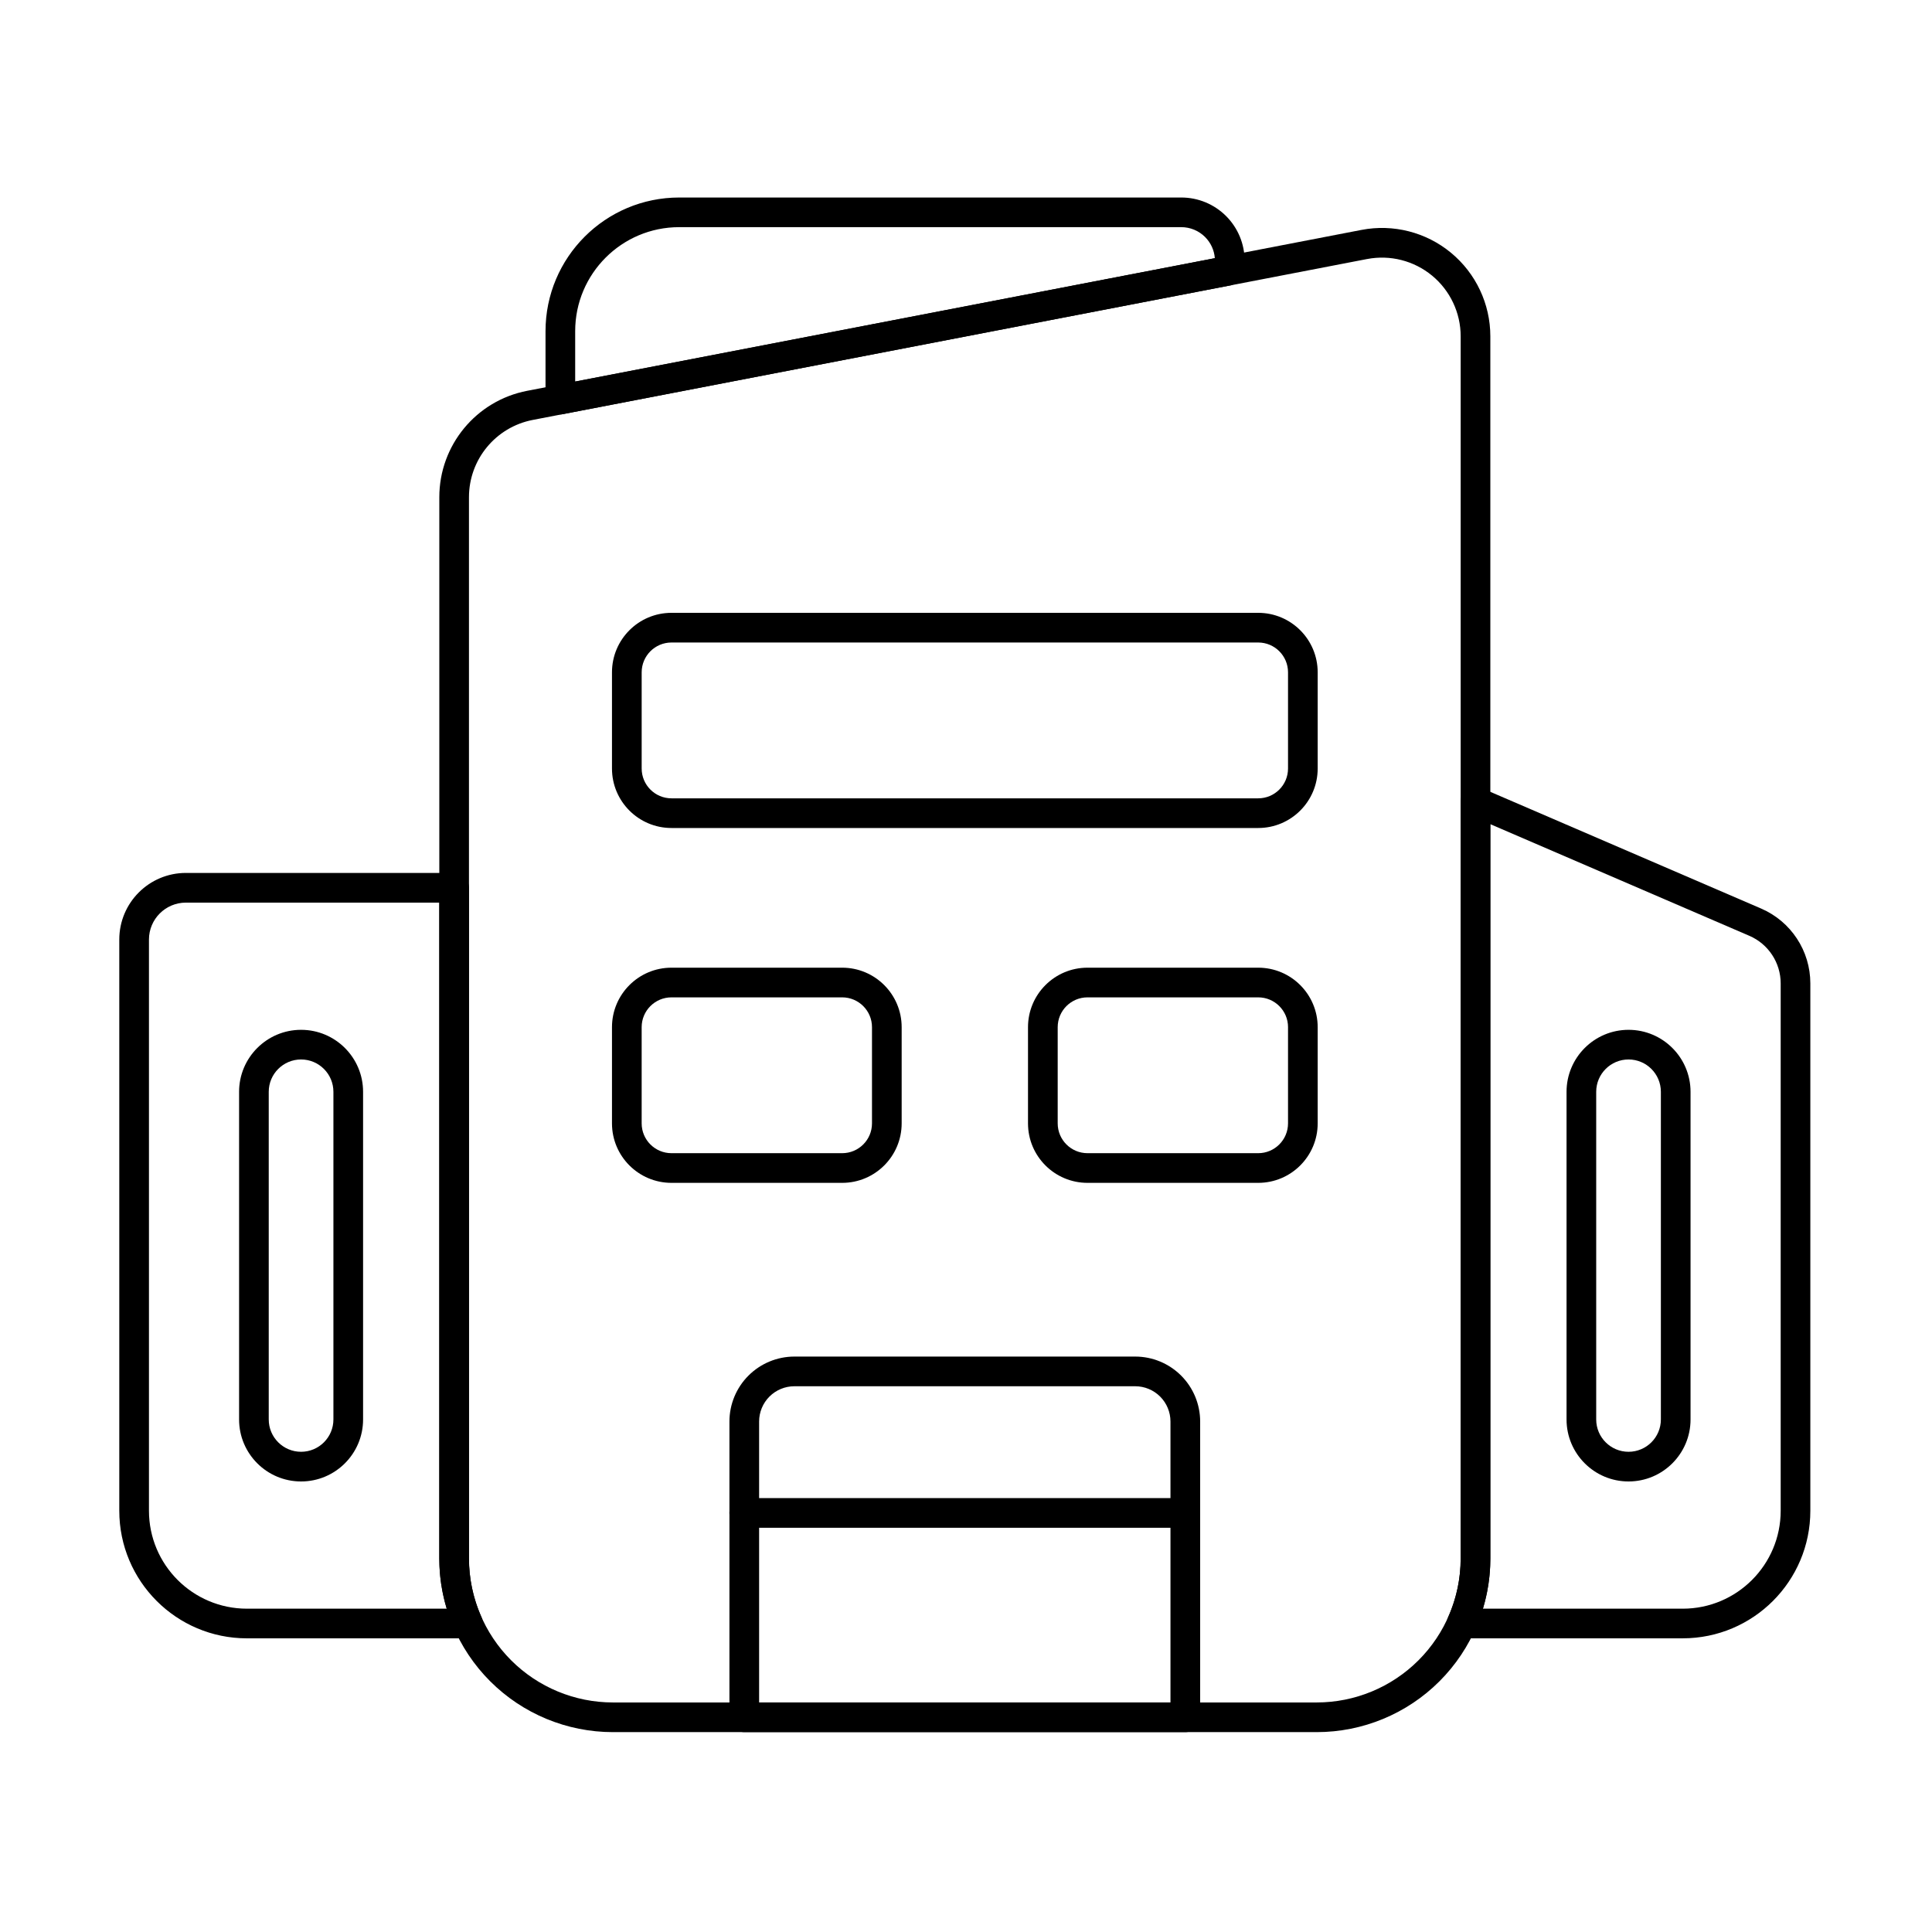
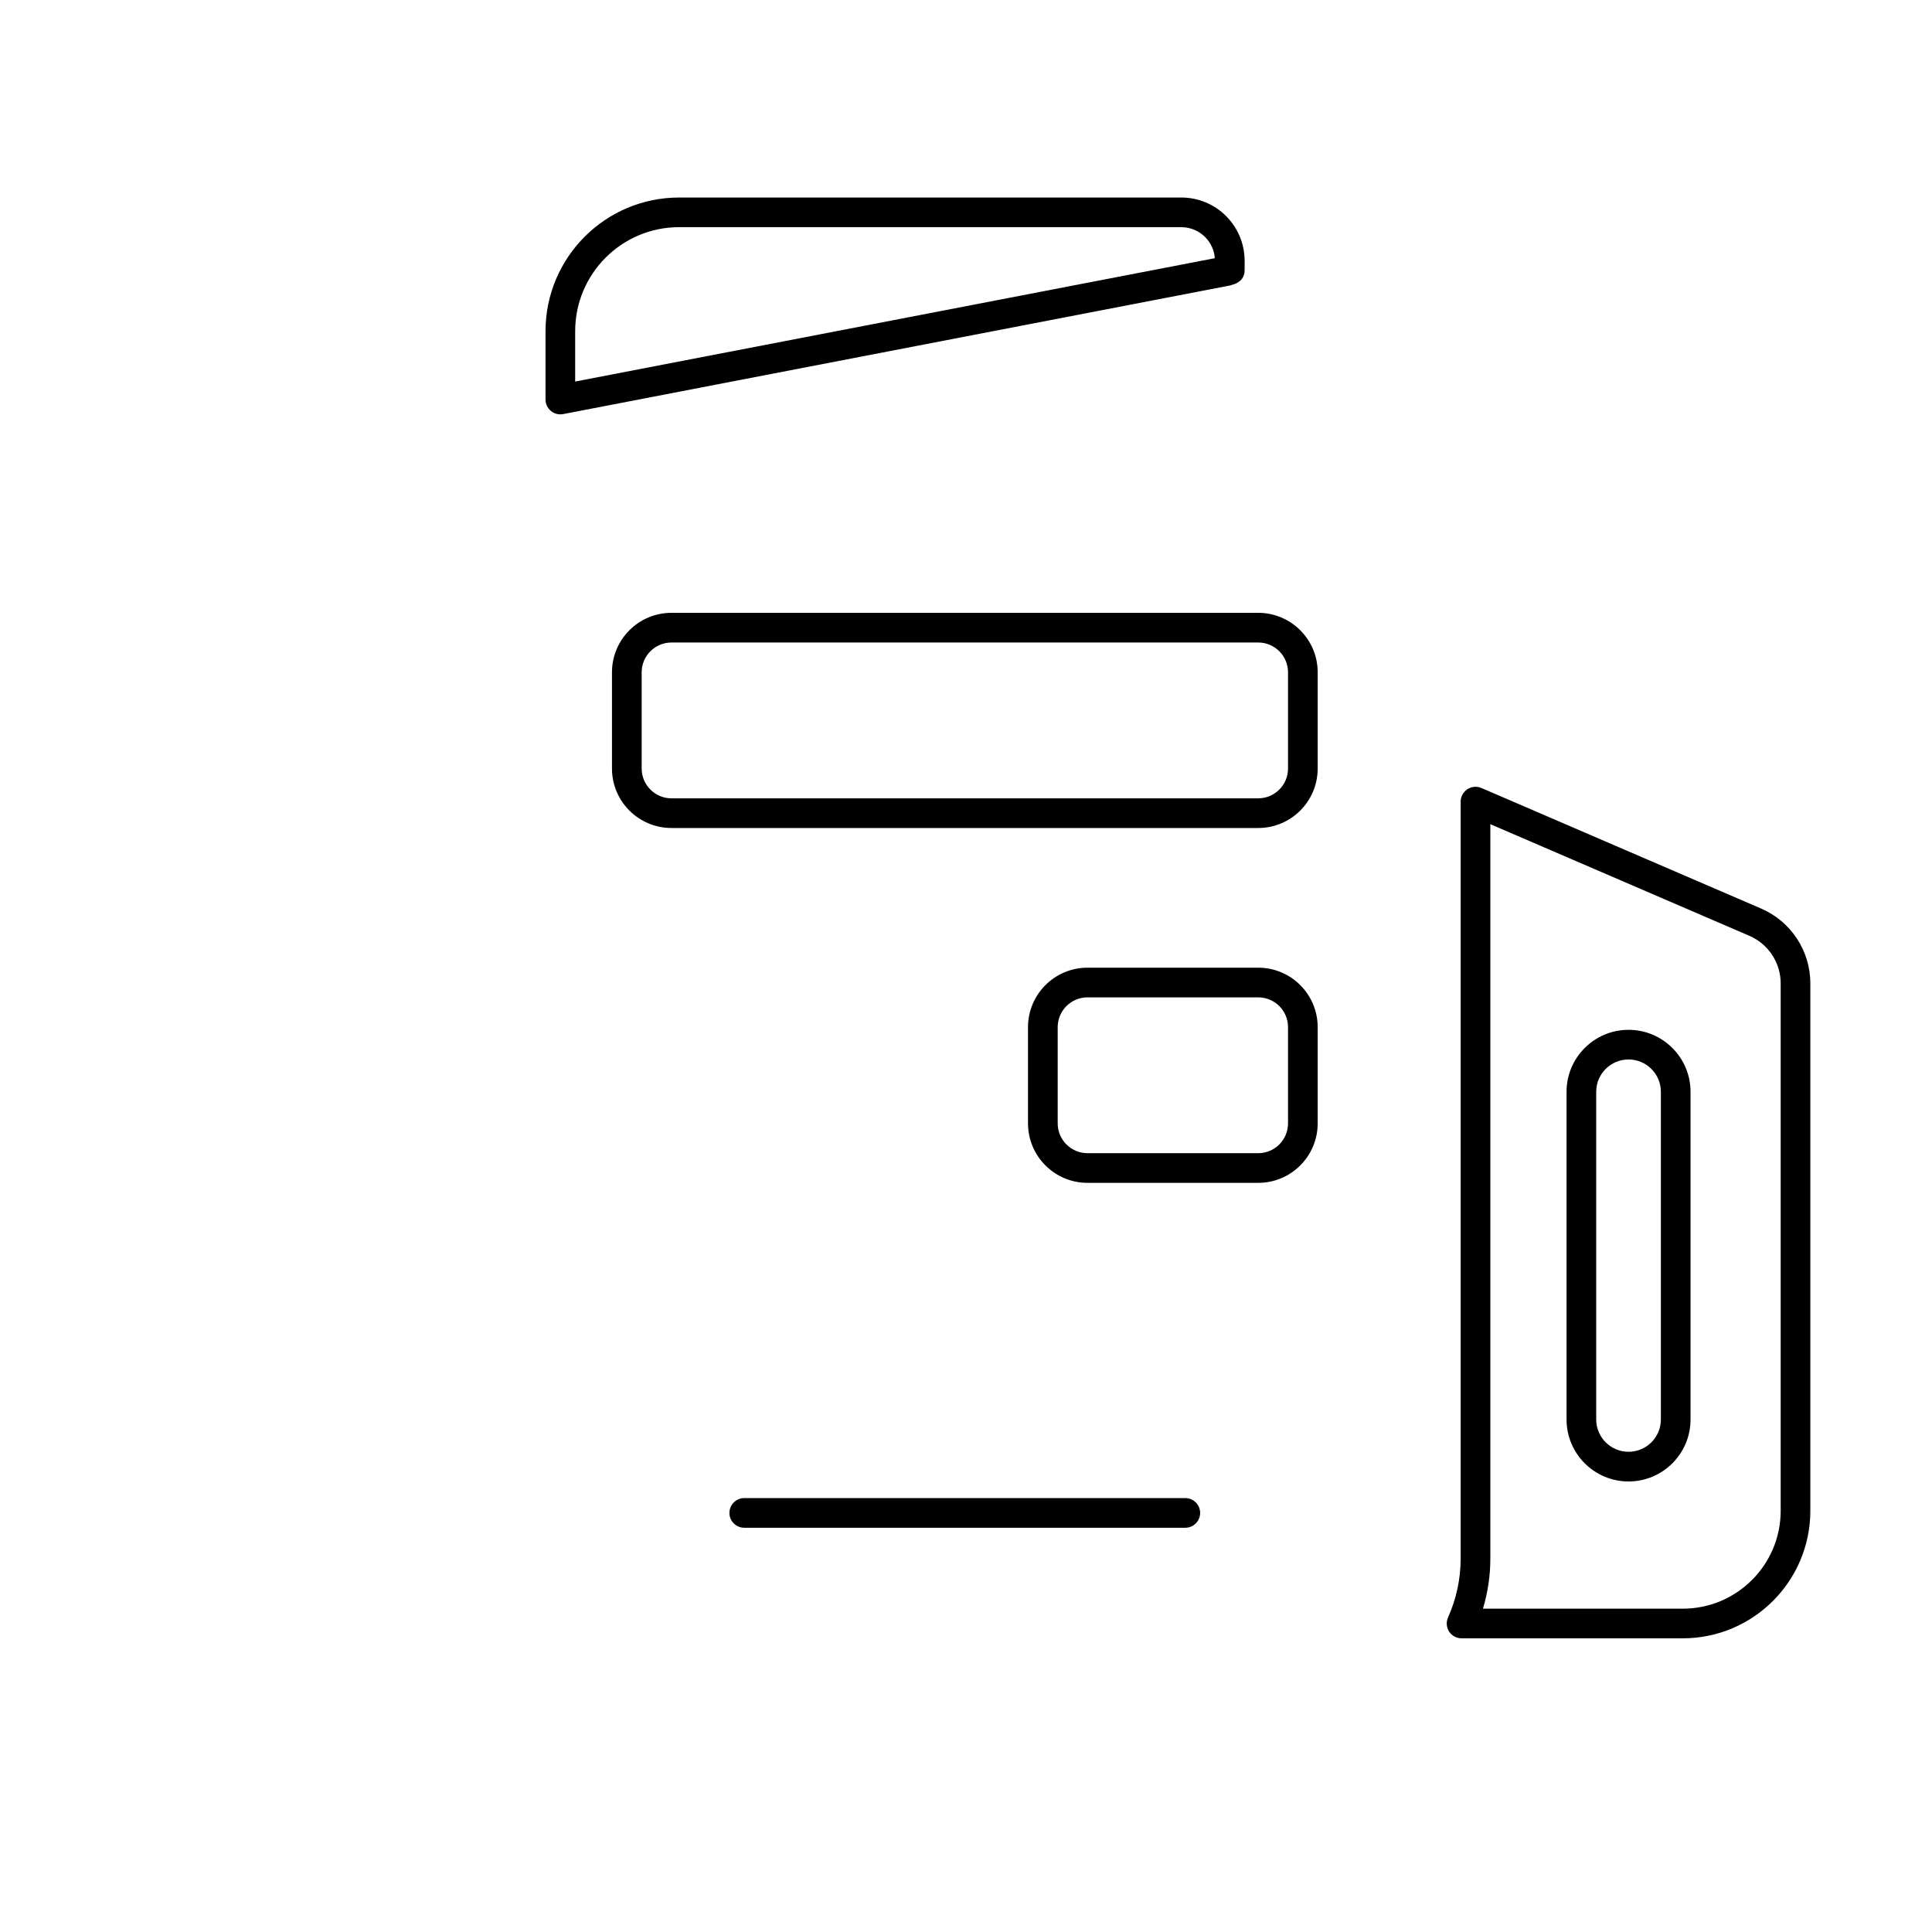
<svg xmlns="http://www.w3.org/2000/svg" fill="#000000" width="800px" height="800px" version="1.1" viewBox="144 144 512 512">
  <g fill-rule="evenodd">
-     <path d="m504.8 204.93c-55.426 10.688-173.84 33.523-221.1 42.641-13.516 2.606-23.277 14.434-23.277 28.195v281.25c0 12.203 4.848 23.91 13.477 32.539 8.629 8.629 20.336 13.477 32.539 13.477h186.5c12.203 0 23.91-4.848 32.539-13.477s13.477-20.332 13.477-32.539v-323.89c0-8.57-3.828-16.691-10.434-22.145-6.606-5.457-15.305-7.676-23.719-6.051zm1.488 7.719c6.109-1.176 12.426 0.434 17.227 4.394 4.797 3.961 7.578 9.859 7.578 16.082v323.89c0 10.121-4.019 19.824-11.176 26.98s-16.859 11.176-26.98 11.176h-186.5c-10.117 0-19.824-4.019-26.98-11.176s-11.176-16.859-11.176-26.98v-281.25c0-9.996 7.09-18.586 16.906-20.477 47.266-9.117 165.68-31.949 221.1-42.641z" />
-     <path d="m337.31 599.1c0 2.172 1.762 3.93 3.934 3.93h116.88c2.172 0 3.93-1.762 3.93-3.93v-78.379c0-4.566-1.812-8.945-5.043-12.172-3.231-3.231-7.606-5.043-12.172-5.043h-90.312c-4.566 0-8.945 1.816-12.176 5.043-3.227 3.227-5.043 7.606-5.043 12.172v78.379zm7.863-3.934v-74.445c0-2.481 0.984-4.859 2.738-6.613 1.754-1.754 4.133-2.738 6.613-2.738h90.312c2.481 0 4.859 0.984 6.613 2.738s2.738 4.133 2.738 6.613v74.445h-109.02z" />
    <path d="m341.24 548.87h116.88c2.172 0 3.93-1.762 3.93-3.93 0-2.172-1.762-3.934-3.93-3.934h-116.88c-2.172 0-3.934 1.762-3.934 3.934 0 2.168 1.762 3.93 3.934 3.93z" />
    <path d="m493.2 347.66v-25.484c0-8.711-7.059-15.77-15.77-15.77h-155.48c-8.711 0-15.77 7.062-15.77 15.77v25.484c0 8.711 7.062 15.77 15.77 15.77h155.48c8.711 0 15.77-7.062 15.77-15.77zm-7.859-25.484v25.484c0 4.367-3.543 7.906-7.906 7.906h-155.48c-4.367 0-7.906-3.539-7.906-7.906v-25.484c0-4.367 3.539-7.906 7.906-7.906h155.48c4.367 0 7.906 3.539 7.906 7.906z" />
    <path d="m493.2 441.7v-25.484c0-8.711-7.059-15.77-15.77-15.77h-45.23c-8.711 0-15.77 7.062-15.77 15.77v25.484c0 8.711 7.062 15.77 15.77 15.77h45.23c8.711 0 15.77-7.062 15.77-15.77zm-7.859-25.484v25.484c0 4.367-3.543 7.906-7.906 7.906h-45.23c-4.367 0-7.906-3.539-7.906-7.906v-25.484c0-4.367 3.539-7.906 7.906-7.906h45.234c4.367 0 7.906 3.539 7.906 7.906z" />
-     <path d="m382.95 441.7v-25.484c0-8.711-7.062-15.77-15.77-15.77h-45.23c-8.711 0-15.77 7.062-15.77 15.77v25.484c0 8.711 7.062 15.77 15.77 15.77h45.23c8.711 0 15.77-7.062 15.77-15.77zm-7.863-25.484v25.484c0 4.367-3.539 7.906-7.906 7.906h-45.23c-4.367 0-7.906-3.539-7.906-7.906v-25.484c0-4.367 3.539-7.906 7.906-7.906h45.23c4.367 0 7.906 3.539 7.906 7.906z" />
    <path d="m536.58 352.83c-1.215-0.523-2.613-0.398-3.719 0.328-1.105 0.727-1.77 1.961-1.77 3.285v200.57c0 5.438-1.16 10.754-3.344 15.621-0.547 1.215-0.438 2.625 0.285 3.746 0.723 1.117 1.965 1.793 3.301 1.793h58.598c18.684 0 33.828-15.145 33.828-33.828v-139.73c0-8.629-5.133-16.43-13.055-19.844l-74.125-31.949zm2.375 9.586 68.641 29.582c5.039 2.172 8.305 7.133 8.305 12.625v139.73c0 14.34-11.625 25.965-25.965 25.965h-52.941c1.289-4.277 1.961-8.754 1.961-13.301z" />
-     <path d="m268.28 379.27c0-2.172-1.762-3.934-3.93-3.934h-71.086c-9.746 0-17.652 7.906-17.652 17.652v151.36c0 18.684 15.145 33.828 33.828 33.828h58.598c1.336 0 2.574-0.676 3.301-1.793 0.723-1.117 0.832-2.531 0.285-3.746-2.184-4.867-3.344-10.184-3.344-15.621v-177.75zm-7.863 3.93v173.82c0 4.547 0.672 9.023 1.965 13.297h-52.941c-14.34 0-25.965-11.625-25.965-25.965v-151.36c0-5.406 4.383-9.789 9.789-9.789z" />
    <path d="m559.15 433.34v86.832c0 9.07 7.363 16.43 16.43 16.43 9.07 0 16.43-7.363 16.43-16.43v-86.828c0-9.07-7.363-16.43-16.43-16.43s-16.43 7.363-16.43 16.43zm7.859 0c0-4.731 3.84-8.57 8.57-8.57s8.57 3.84 8.57 8.57v86.828c0 4.731-3.84 8.57-8.57 8.57s-8.57-3.84-8.57-8.57z" />
-     <path d="m207.36 433.34v86.832c0 9.07 7.359 16.43 16.43 16.43 9.07 0 16.43-7.363 16.43-16.43v-86.828c0-9.07-7.363-16.43-16.43-16.43-9.066 0-16.43 7.363-16.43 16.43zm7.859 0c0-4.731 3.84-8.57 8.57-8.57 4.731 0 8.57 3.84 8.57 8.57v86.828c0 4.731-3.84 8.57-8.57 8.57-4.731 0-8.57-3.84-8.57-8.57z" />
-     <path d="m473.84 213.12c0-4.453-1.77-8.719-4.914-11.863-3.148-3.148-7.414-4.914-11.867-4.914h-133.06c-19.566 0-35.43 15.863-35.43 35.43v18.105c0 1.172 0.523 2.285 1.43 3.031s2.098 1.051 3.246 0.828l177.41-34.215-0.746 0.07s3.93-0.375 3.93-3.988v-2.484zm-7.891-0.699-169.52 32.691v-13.348c0-15.223 12.344-27.566 27.566-27.566h133.06c2.367 0 4.633 0.941 6.305 2.613 1.508 1.508 2.422 3.5 2.582 5.609zm3.691 4.359v0.004l0.27 0.262-0.27-0.27z" />
+     <path d="m473.84 213.12c0-4.453-1.77-8.719-4.914-11.863-3.148-3.148-7.414-4.914-11.867-4.914h-133.06c-19.566 0-35.43 15.863-35.43 35.43v18.105c0 1.172 0.523 2.285 1.43 3.031s2.098 1.051 3.246 0.828l177.41-34.215-0.746 0.07s3.93-0.375 3.93-3.988v-2.484m-7.891-0.699-169.52 32.691v-13.348c0-15.223 12.344-27.566 27.566-27.566h133.06c2.367 0 4.633 0.941 6.305 2.613 1.508 1.508 2.422 3.5 2.582 5.609zm3.691 4.359v0.004l0.27 0.262-0.27-0.27z" />
  </g>
</svg>